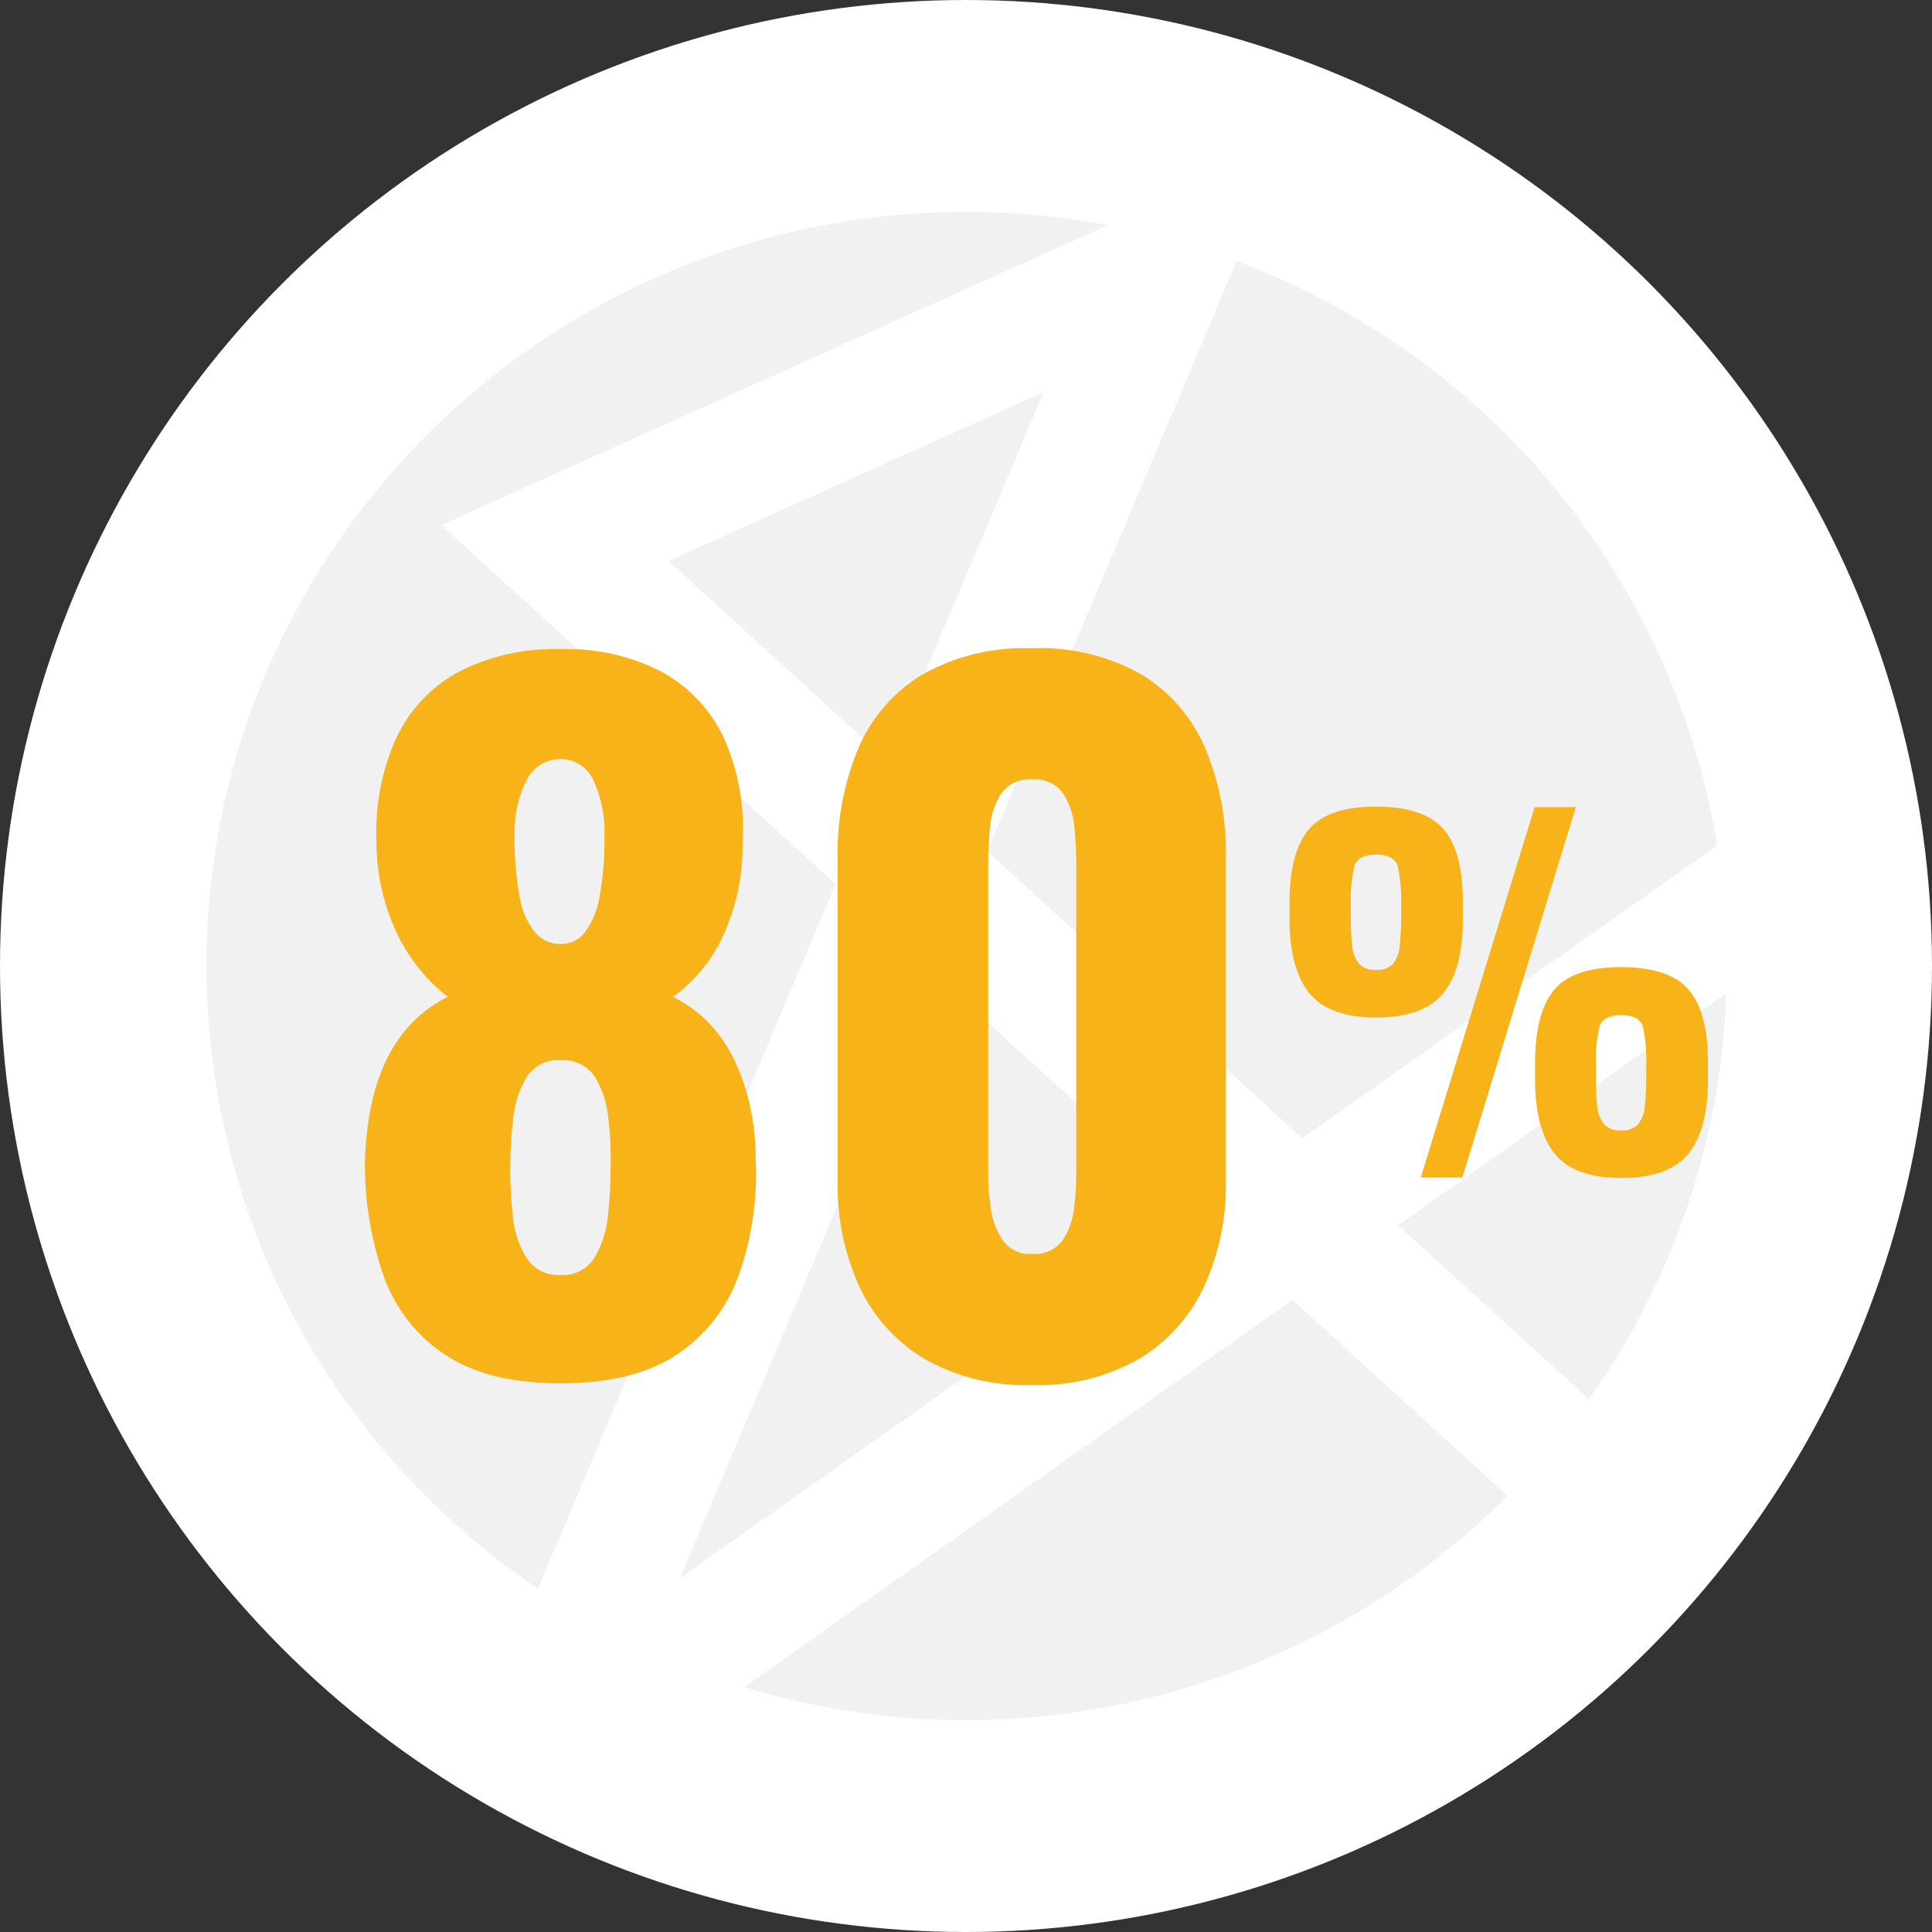
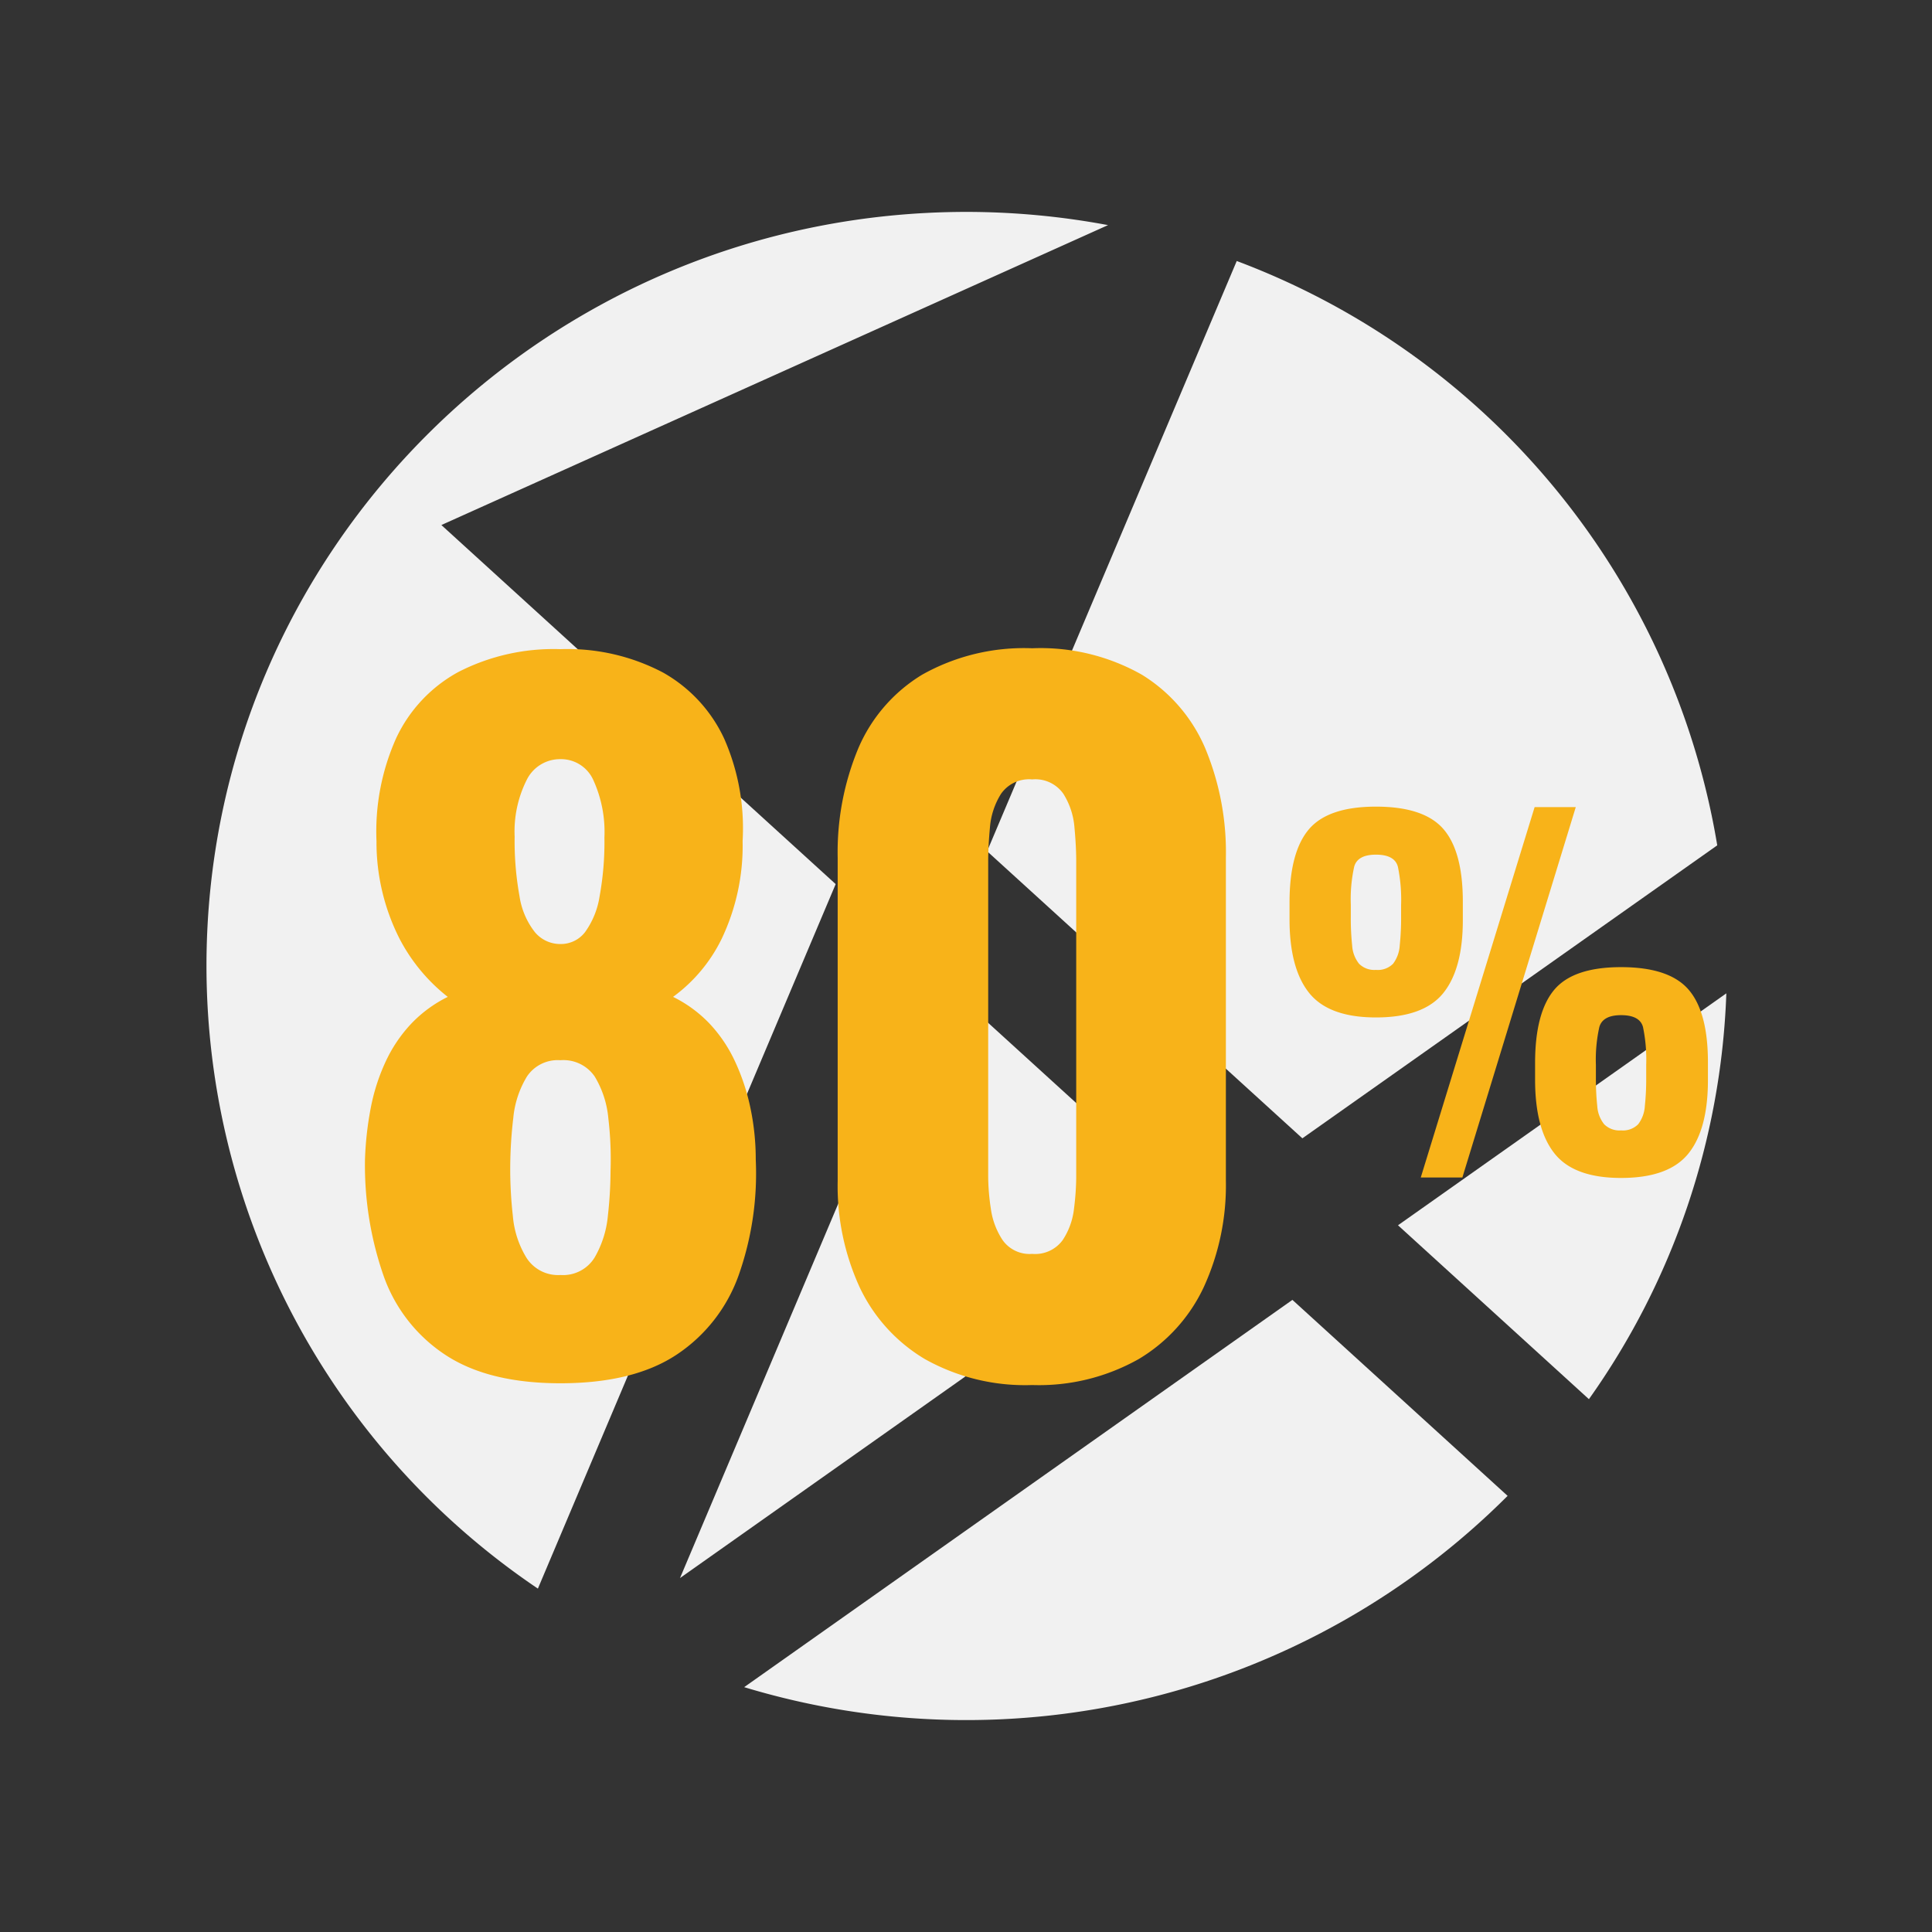
<svg xmlns="http://www.w3.org/2000/svg" width="169" height="169" viewBox="0 0 169 169">
  <rect x="0" y="0" width="169" height="169" fill="#333333" stroke="none" />
  <g id="N_80" transform="translate(3300 -2464)">
-     <circle id="Ellipse_17" data-name="Ellipse 17" cx="84.5" cy="84.5" r="84.5" transform="translate(-3300 2464)" fill="#fff" />
-     <path id="Path_49" data-name="Path 49" d="M1059.366,346.224l-13.63,32.246-19.193-17.478Zm-44.241,104.661,26.051-61.631-34.491-31.41L1065,331.609a67.377,67.377,0,0,0-12.363-1.156c-36.729,0-66.5,29.533-66.5,65.964a65.743,65.743,0,0,0,29,54.469m84.816-8.12a66.965,66.965,0,0,1-66.78,16.733l47.956-33.876Zm-27.179-24.75-22.9-20.853-22.316,52.794Zm3.485-83.268a66.161,66.161,0,0,1,42.032,51.114L1082,411.491l-27.577-25.112Zm42.829,64.059-28.723,20.29,16.7,15.211a65.252,65.252,0,0,0,12.021-35.5" transform="translate(-4268.076 2152.083)" fill="#f1f1f1" />
+     <path id="Path_49" data-name="Path 49" d="M1059.366,346.224Zm-44.241,104.661,26.051-61.631-34.491-31.41L1065,331.609a67.377,67.377,0,0,0-12.363-1.156c-36.729,0-66.5,29.533-66.5,65.964a65.743,65.743,0,0,0,29,54.469m84.816-8.12a66.965,66.965,0,0,1-66.78,16.733l47.956-33.876Zm-27.179-24.75-22.9-20.853-22.316,52.794Zm3.485-83.268a66.161,66.161,0,0,1,42.032,51.114L1082,411.491l-27.577-25.112Zm42.829,64.059-28.723,20.29,16.7,15.211a65.252,65.252,0,0,0,12.021-35.5" transform="translate(-4268.076 2152.083)" fill="#f1f1f1" />
    <path id="Path_54" data-name="Path 54" d="M20.02,1Q13.706,1,9.933-1.5a13.723,13.723,0,0,1-5.39-6.93A29.409,29.409,0,0,1,2.926-18.557a28.8,28.8,0,0,1,.5-4.5,17.26,17.26,0,0,1,1.309-4.081,12.511,12.511,0,0,1,2.233-3.311,11.324,11.324,0,0,1,3.2-2.349,15.645,15.645,0,0,1-4.235-5.121,18.66,18.66,0,0,1-2-8.508A19.967,19.967,0,0,1,5.66-55.44a12.724,12.724,0,0,1,5.429-5.775,18.24,18.24,0,0,1,8.932-2,17.91,17.91,0,0,1,8.97,2.041A12.814,12.814,0,0,1,34.342-55.4a19.423,19.423,0,0,1,1.617,8.97,18.909,18.909,0,0,1-1.848,8.586A13.742,13.742,0,0,1,29.876-32.8a11.324,11.324,0,0,1,3.2,2.349A12.511,12.511,0,0,1,35.3-27.143a18.574,18.574,0,0,1,1.347,4.081,21.807,21.807,0,0,1,.462,4.5,26.7,26.7,0,0,1-1.5,10.126A13.931,13.931,0,0,1,30.184-1.5Q26.411,1,20.02,1Zm0-9.471a3.233,3.233,0,0,0,3-1.54,8.9,8.9,0,0,0,1.155-3.657,36.071,36.071,0,0,0,.231-3.889,30.357,30.357,0,0,0-.192-4.62,8.542,8.542,0,0,0-1.193-3.657,3.311,3.311,0,0,0-3-1.424,3.233,3.233,0,0,0-2.926,1.424A8.485,8.485,0,0,0,15.9-22.215a38.259,38.259,0,0,0-.269,4.658,37.131,37.131,0,0,0,.231,3.927,8.328,8.328,0,0,0,1.193,3.657A3.274,3.274,0,0,0,20.02-8.47Zm0-28.952a2.661,2.661,0,0,0,2.156-1.04,7.226,7.226,0,0,0,1.271-3.118,26.417,26.417,0,0,0,.424-5.159,10.918,10.918,0,0,0-.962-5.005,3.089,3.089,0,0,0-2.887-1.848,3.248,3.248,0,0,0-2.965,1.848,10.041,10.041,0,0,0-1.039,4.928,27.028,27.028,0,0,0,.424,5.2,6.692,6.692,0,0,0,1.347,3.157A2.883,2.883,0,0,0,20.02-37.422ZM61.292,1.155A17.934,17.934,0,0,1,51.9-1.117a14.5,14.5,0,0,1-5.7-6.276,21.273,21.273,0,0,1-1.925-9.317V-44.968a23.659,23.659,0,0,1,1.809-9.586,13.916,13.916,0,0,1,5.583-6.43,18.18,18.18,0,0,1,9.625-2.31,17.974,17.974,0,0,1,9.587,2.31,13.982,13.982,0,0,1,5.544,6.43,23.659,23.659,0,0,1,1.81,9.586v28.259a21.337,21.337,0,0,1-1.925,9.278,14.456,14.456,0,0,1-5.7,6.314A17.773,17.773,0,0,1,61.292,1.155Zm0-11.473a2.974,2.974,0,0,0,2.657-1.194,6.2,6.2,0,0,0,1-2.772,23.011,23.011,0,0,0,.192-2.734V-44.66q0-1.309-.154-2.965a6.482,6.482,0,0,0-.962-2.926,2.987,2.987,0,0,0-2.734-1.271,2.987,2.987,0,0,0-2.733,1.271,6.482,6.482,0,0,0-.963,2.926q-.154,1.656-.154,2.965v27.643a19.243,19.243,0,0,0,.231,2.734,6.563,6.563,0,0,0,1.039,2.772A2.891,2.891,0,0,0,61.292-10.318Z" transform="translate(-3271 2584)" fill="#f8b319" />
    <path id="Path_53" data-name="Path 53" d="M13.28,0l9.96-32.4h3.6L16.92,0ZM9.36-14q-4.12,0-5.84-2.14T1.8-22.6v-1.44q0-4.4,1.68-6.4t5.88-2q4.2,0,5.9,1.96t1.7,6.36v1.6q0,4.28-1.72,6.4T9.36-14Zm0-4.16a1.871,1.871,0,0,0,1.5-.54,2.943,2.943,0,0,0,.58-1.6,23.01,23.01,0,0,0,.12-2.54v-1a14.329,14.329,0,0,0-.28-3.34Q11-28.24,9.36-28.24q-1.6,0-1.9,1.04a13.15,13.15,0,0,0-.3,3.32v1.08a22.454,22.454,0,0,0,.12,2.52,2.816,2.816,0,0,0,.6,1.58A1.881,1.881,0,0,0,9.36-18.16ZM30.8.04q-4.12,0-5.82-2.14t-1.7-6.46V-10q0-4.4,1.66-6.4t5.86-2q4.2,0,5.9,1.96t1.7,6.36v1.56q0,4.32-1.72,6.44T30.8.04Zm0-4.16a1.871,1.871,0,0,0,1.5-.54,2.913,2.913,0,0,0,.58-1.58A22.455,22.455,0,0,0,33-8.76V-9.84a14.056,14.056,0,0,0-.28-3.32q-.28-1.04-1.92-1.04-1.6,0-1.9,1.04a13.149,13.149,0,0,0-.3,3.32v1.08a22.454,22.454,0,0,0,.12,2.52,2.816,2.816,0,0,0,.6,1.58A1.881,1.881,0,0,0,30.8-4.12Z" transform="translate(-3189 2567)" fill="#f8b319" />
  </g>
</svg>